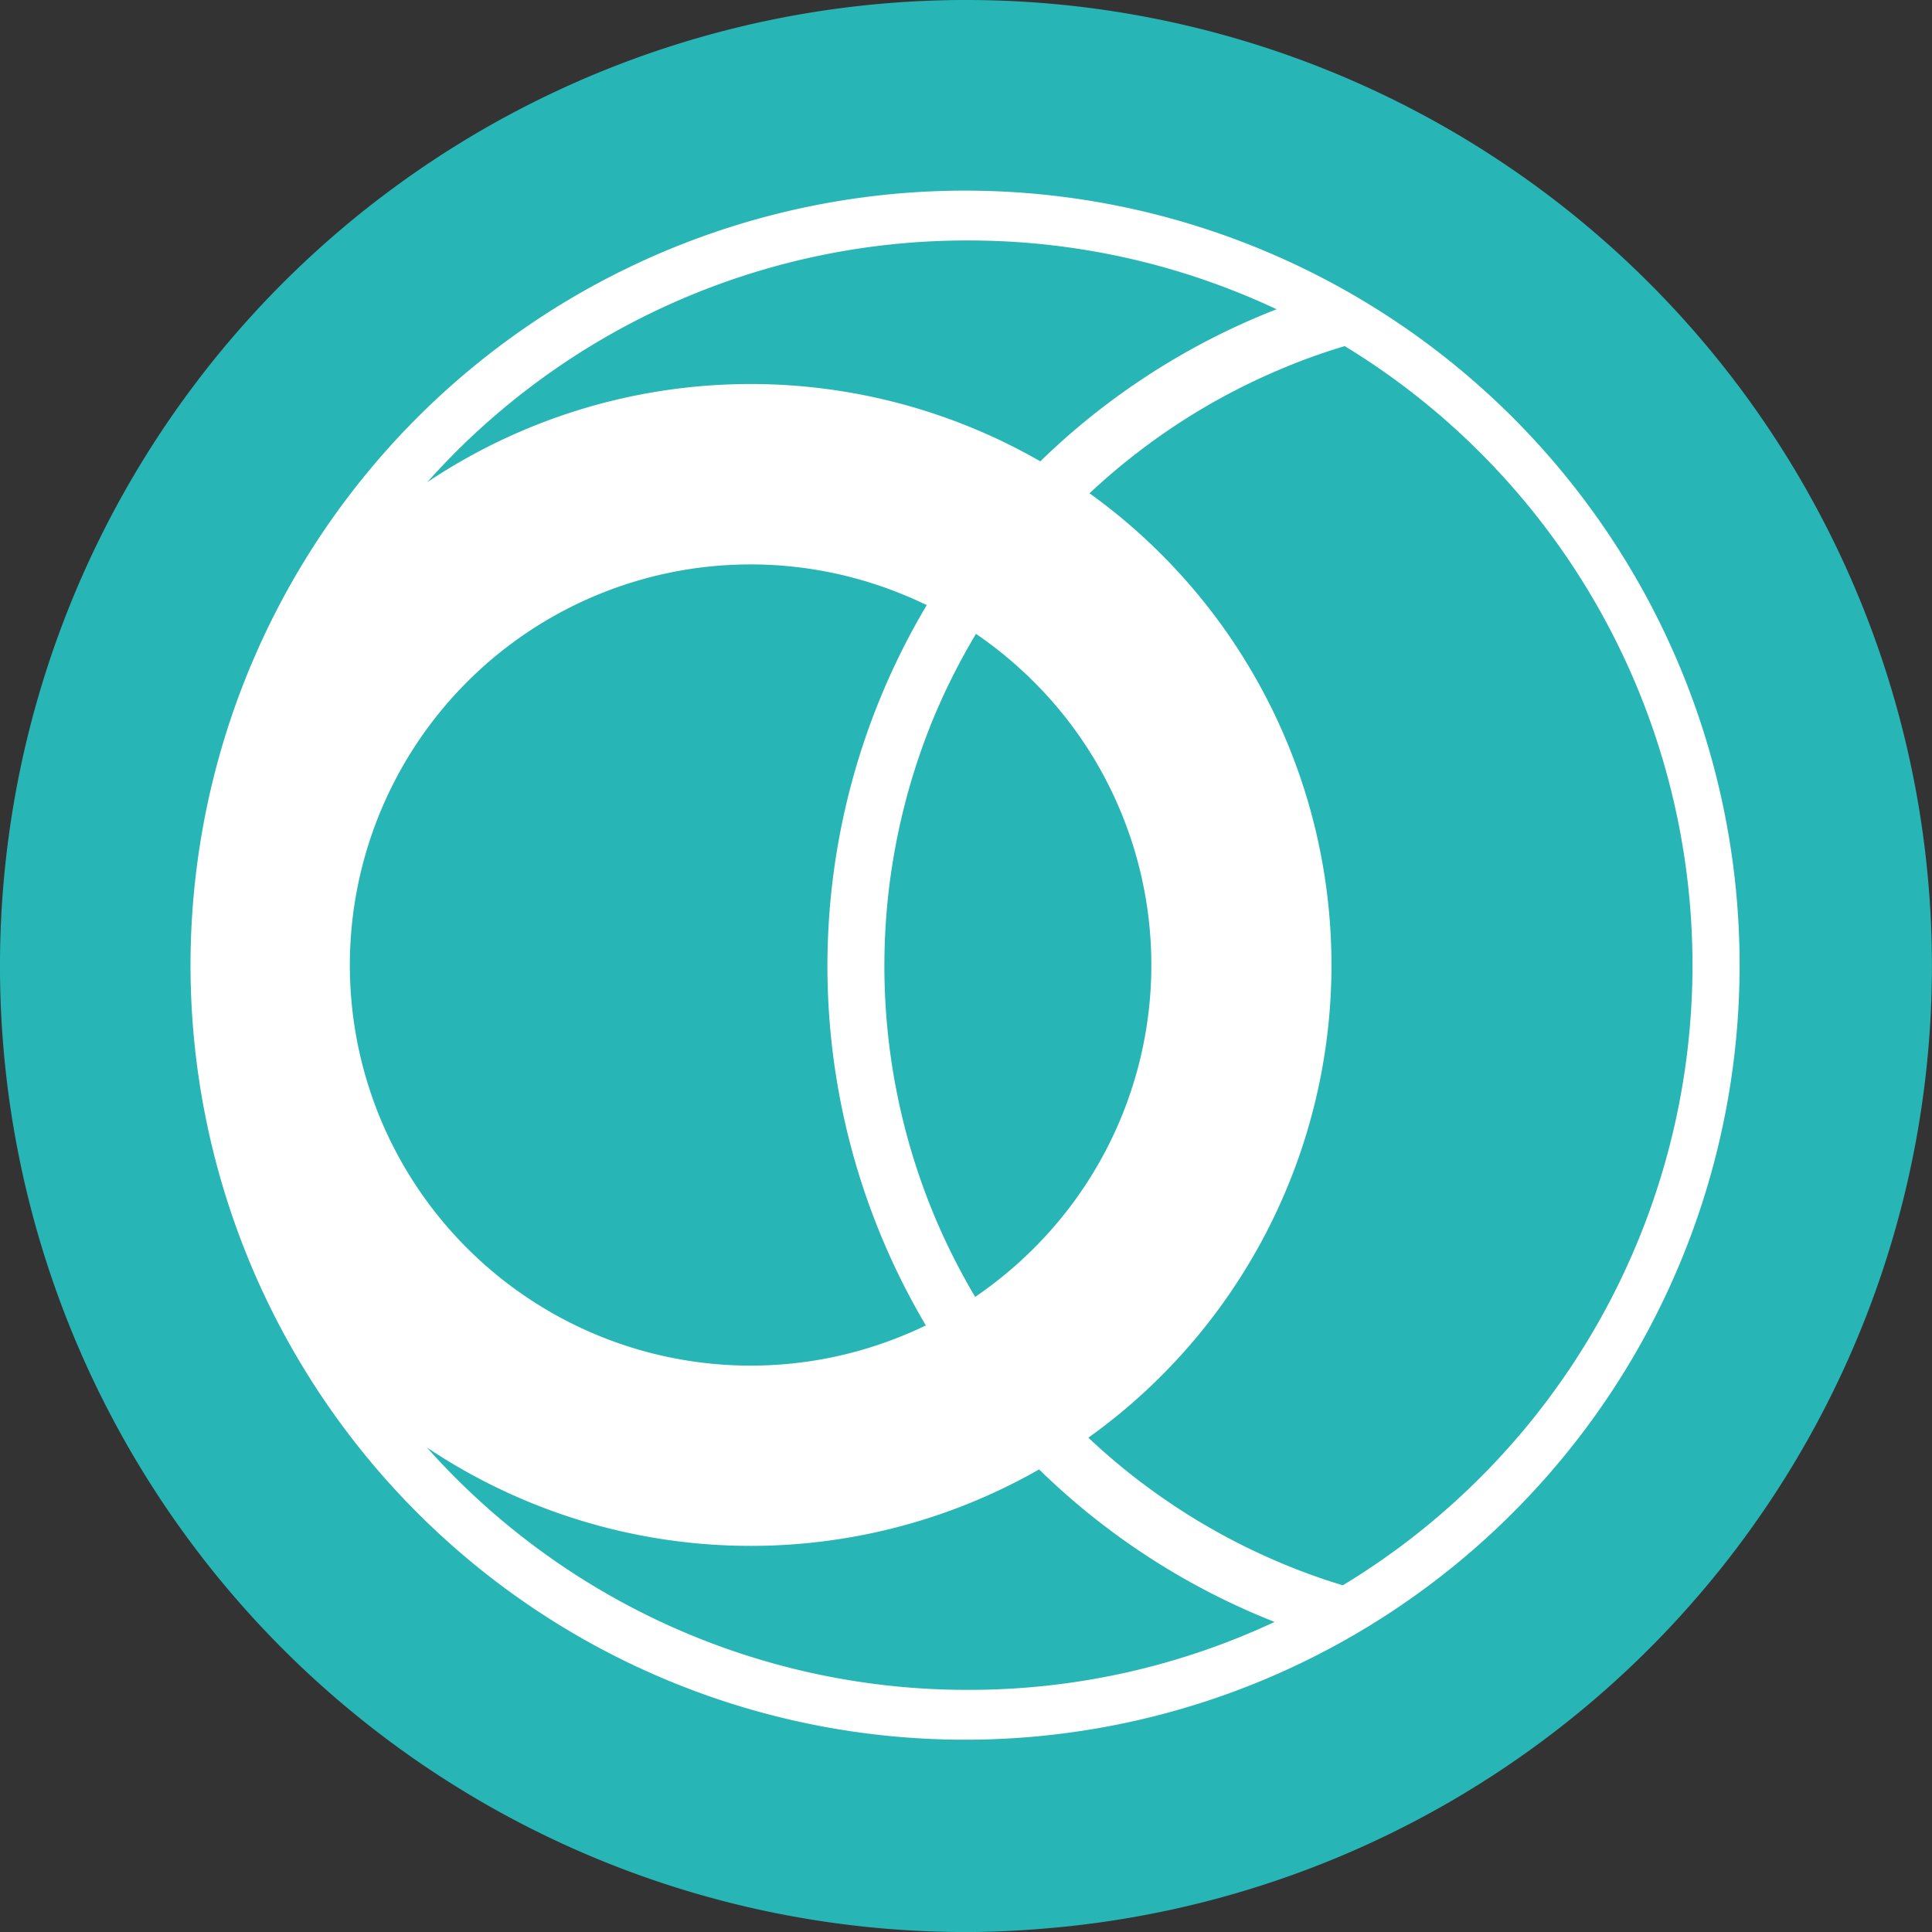
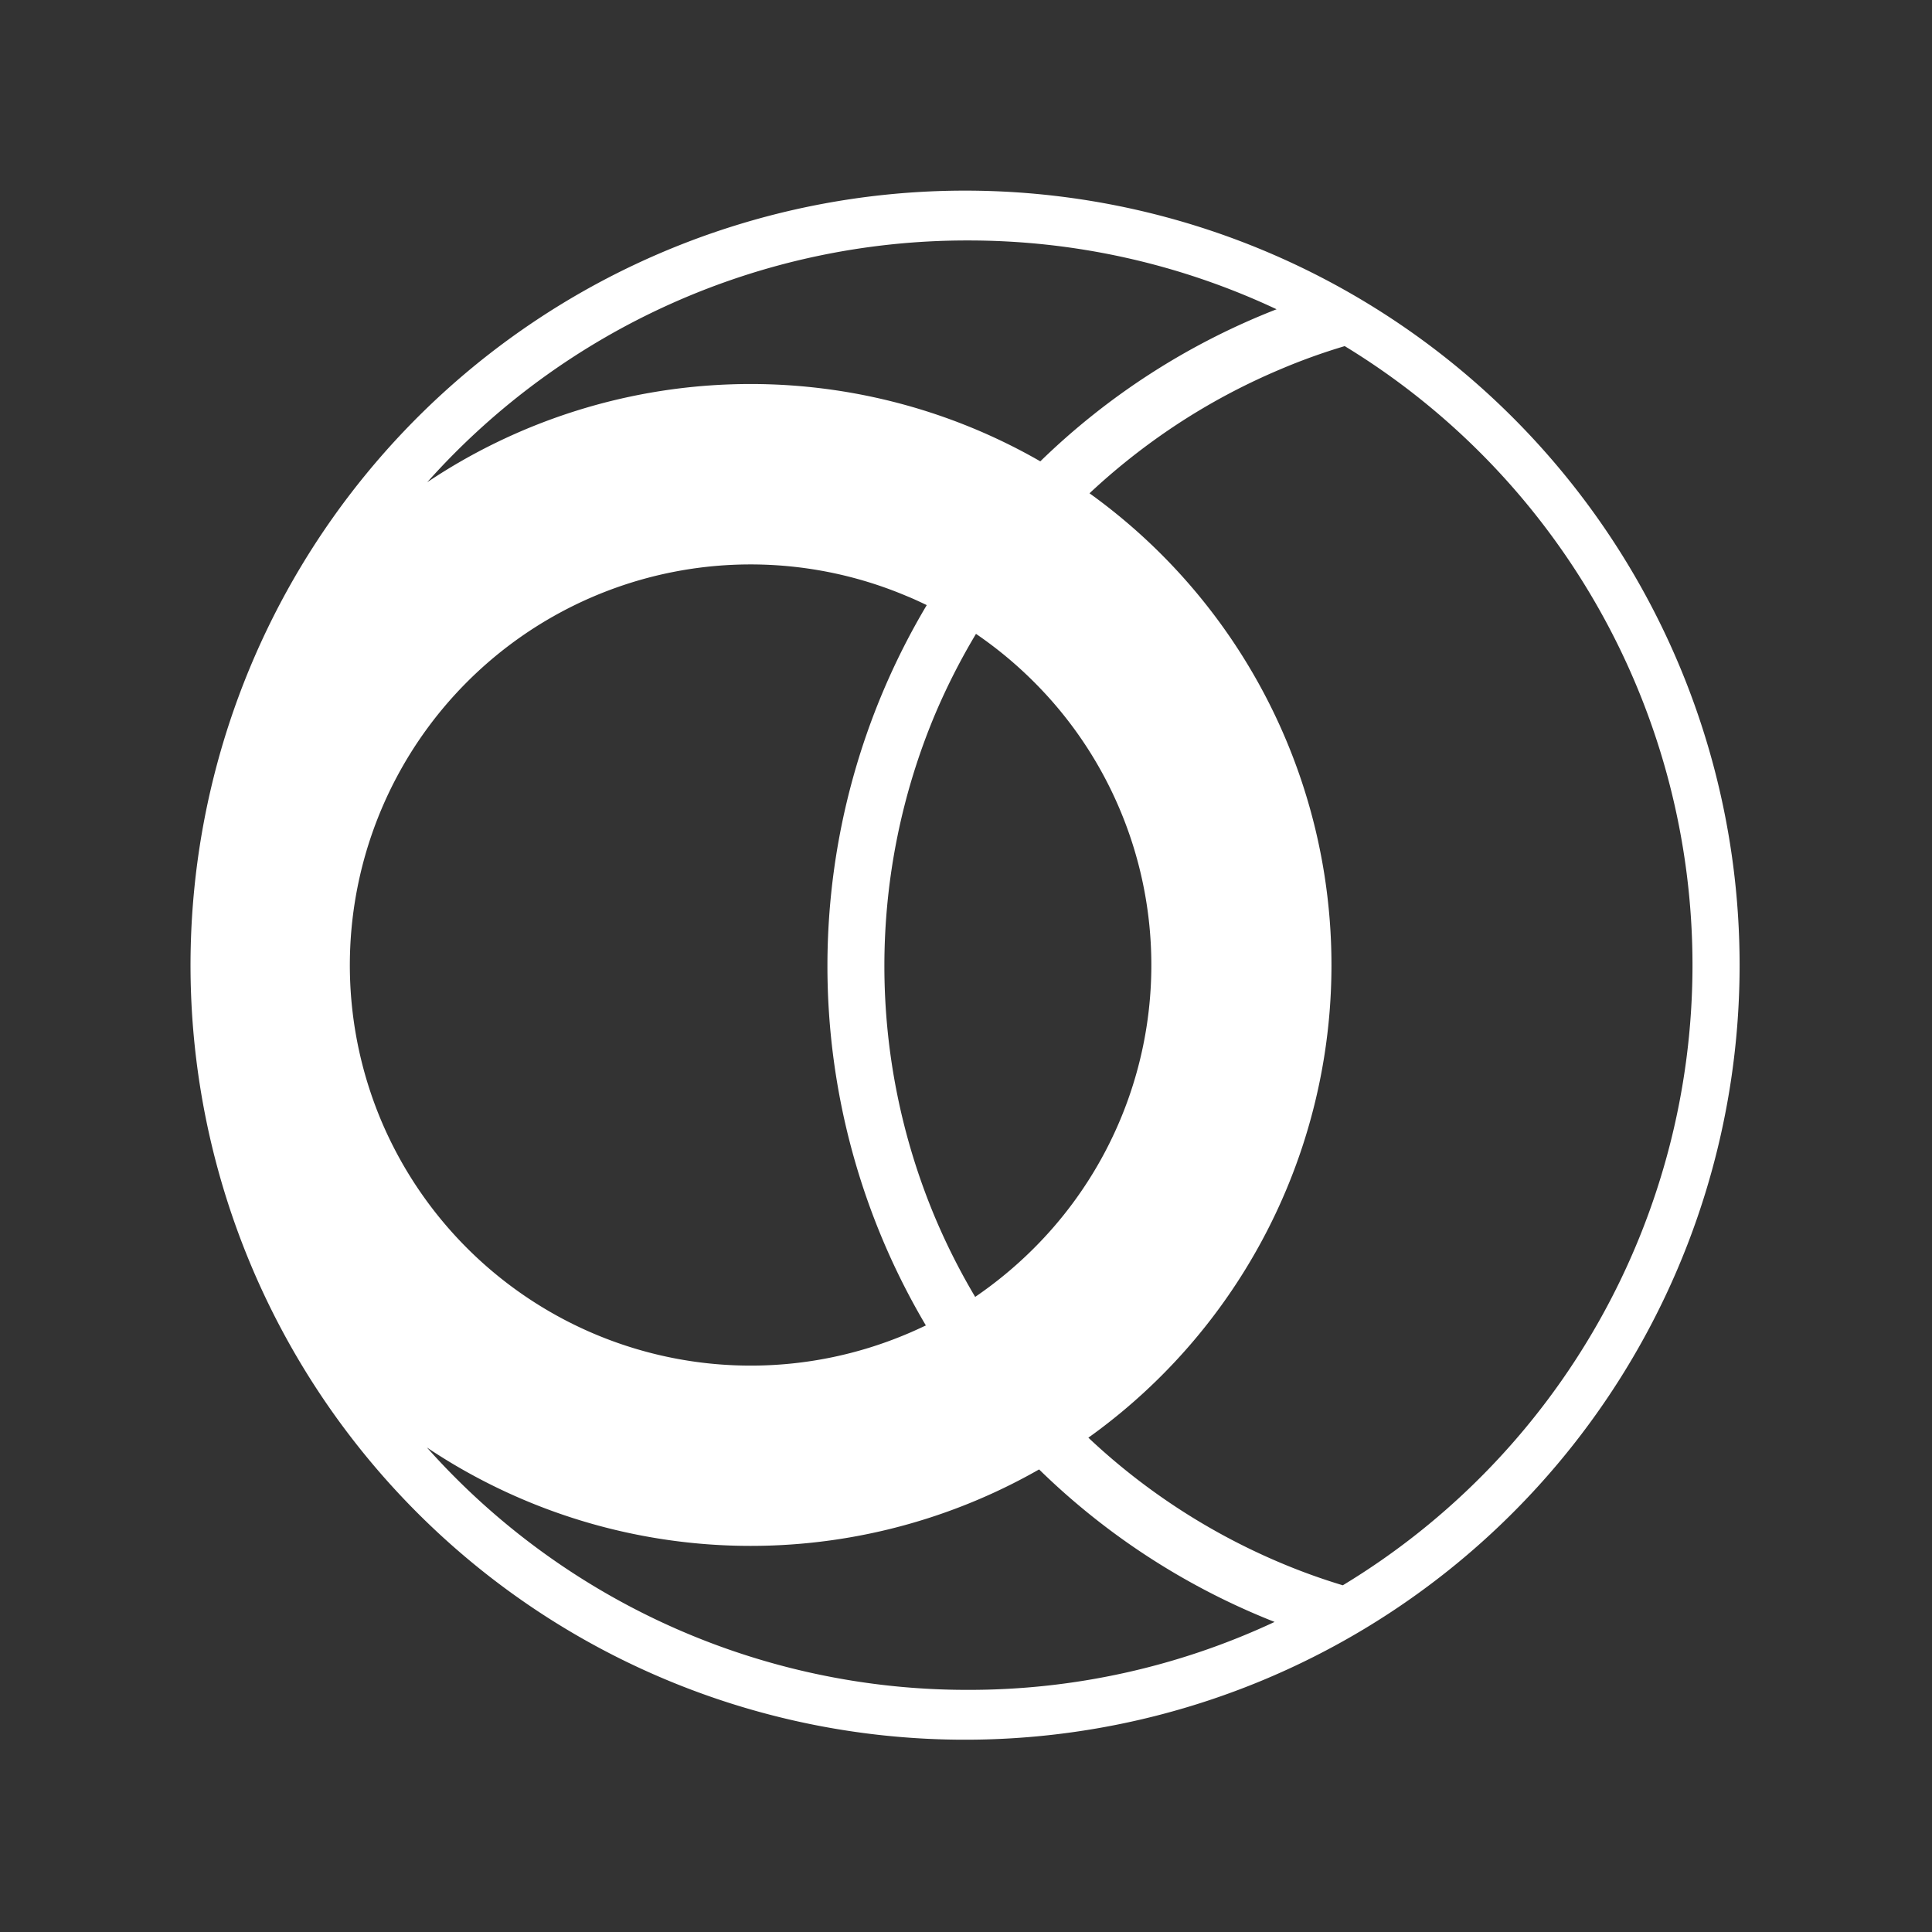
<svg xmlns="http://www.w3.org/2000/svg" width="90.708" height="90.71" viewBox="0 0 90.708 90.71">
  <rect x="0" y="0" width="90.708" height="90.71" fill="#333333" stroke="none" />
  <g id="Gruppe_30" data-name="Gruppe 30" transform="translate(-554.716 -1557.33)">
-     <path id="Pfad_15" data-name="Pfad 15" d="M600.07,1557.33a45.355,45.355,0,0,0,0,90.71c1.226,0,2.437-.06,3.639-.16a45.348,45.348,0,0,0-3.639-90.55Z" fill="#28b5b5" />
    <path id="Pfad_16" data-name="Pfad 16" d="M600.028,1566.28a36.365,36.365,0,1,0,36.363,36.36,36.363,36.363,0,0,0-36.363-36.36Zm.124,2.34a33.97,33.97,0,0,1,14.5,3.23,33.207,33.207,0,0,0-11.093,7.14,27.3,27.3,0,0,0-28.784.98,33.936,33.936,0,0,1,25.376-11.35Zm7.135,26.7a18.785,18.785,0,0,1-4.034,20.62,19.246,19.246,0,0,1-2.752,2.28,30.566,30.566,0,0,1-1.876-3.71,30.508,30.508,0,0,1,0-23.66,30.629,30.629,0,0,1,1.914-3.76,18.961,18.961,0,0,1,2.714,2.25,18.738,18.738,0,0,1,4.034,5.98Zm-34.666,14.64a18.816,18.816,0,0,1,24.651-24.65c.323.13.642.28.955.43a33.119,33.119,0,0,0-.041,33.82c-.3.14-.6.28-.914.41a18.834,18.834,0,0,1-24.651-10.01Zm27.531,26.71a33.951,33.951,0,0,1-25.393-11.38,27.326,27.326,0,0,0,28.743,1.03,33.266,33.266,0,0,0,11.056,7.16,33.851,33.851,0,0,1-14.406,3.19Zm17.609-4.91a29.067,29.067,0,0,1-2.959-1.07,30.339,30.339,0,0,1-8.987-5.86,27.276,27.276,0,0,0,.054-44.34,30.8,30.8,0,0,1,3.771-3.01,30.134,30.134,0,0,1,5.162-2.8,28.324,28.324,0,0,1,3.049-1.1,34.029,34.029,0,0,1-.09,58.18Z" fill="#fff" />
  </g>
</svg>